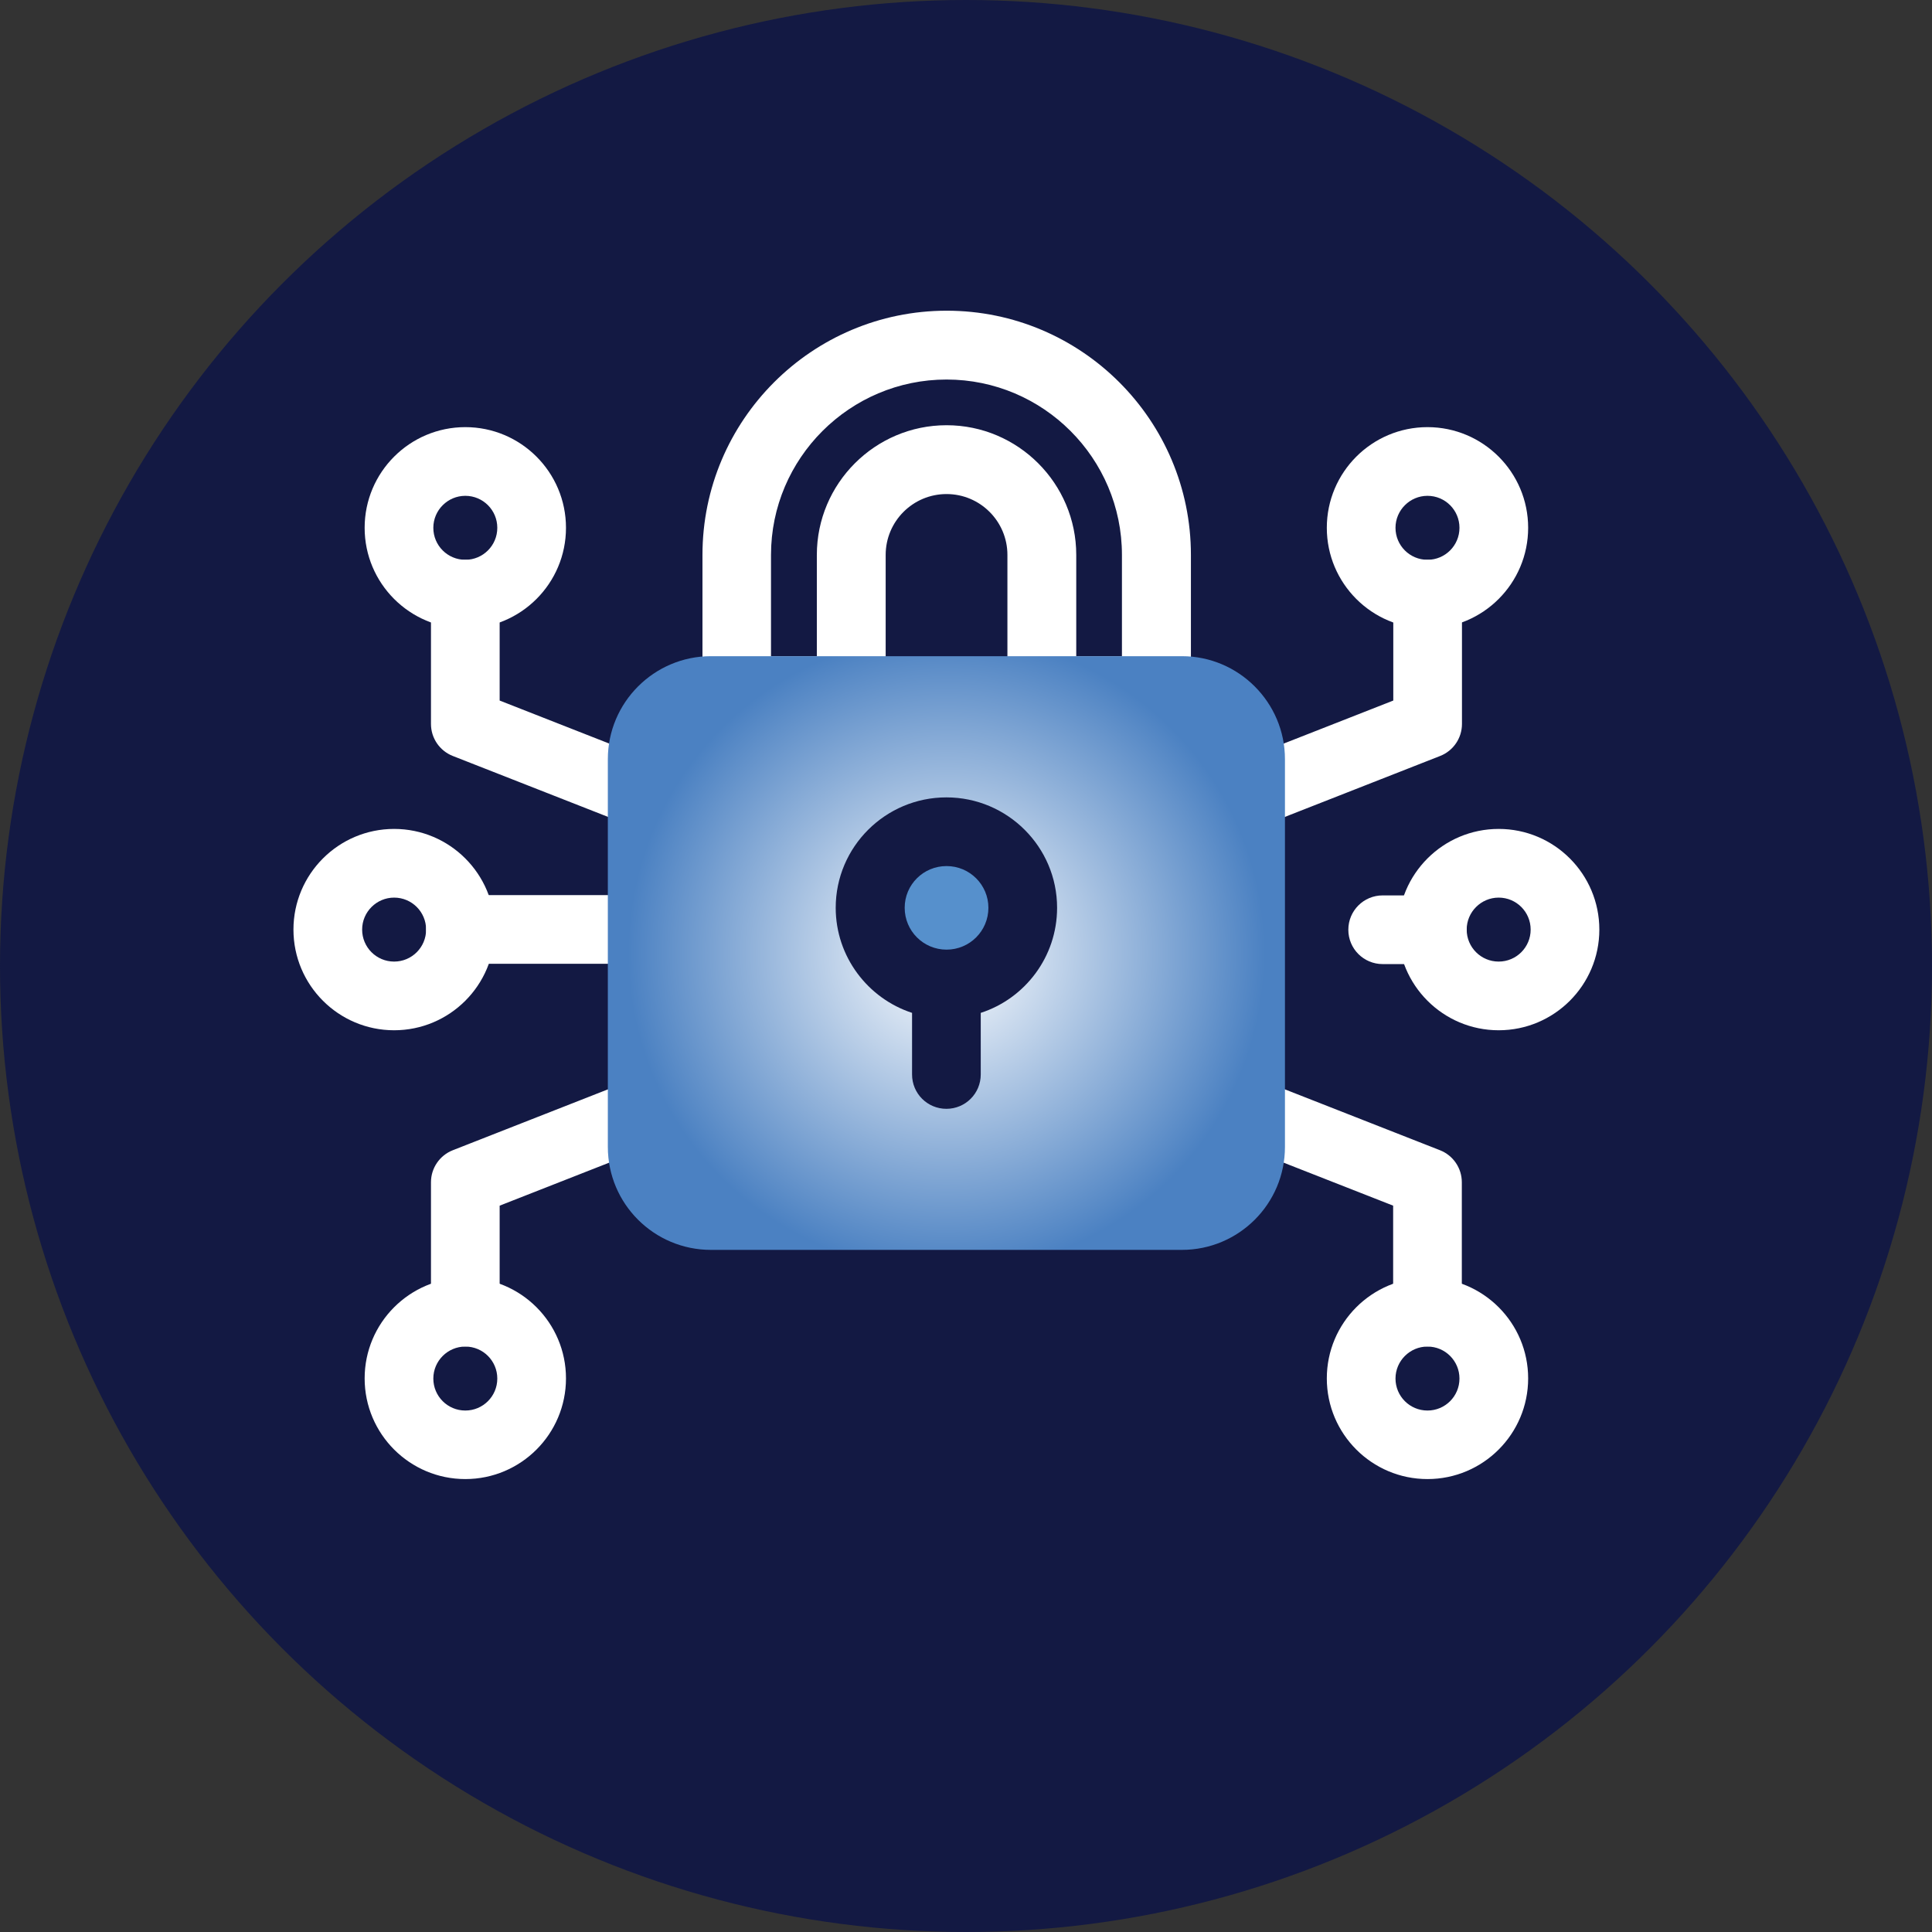
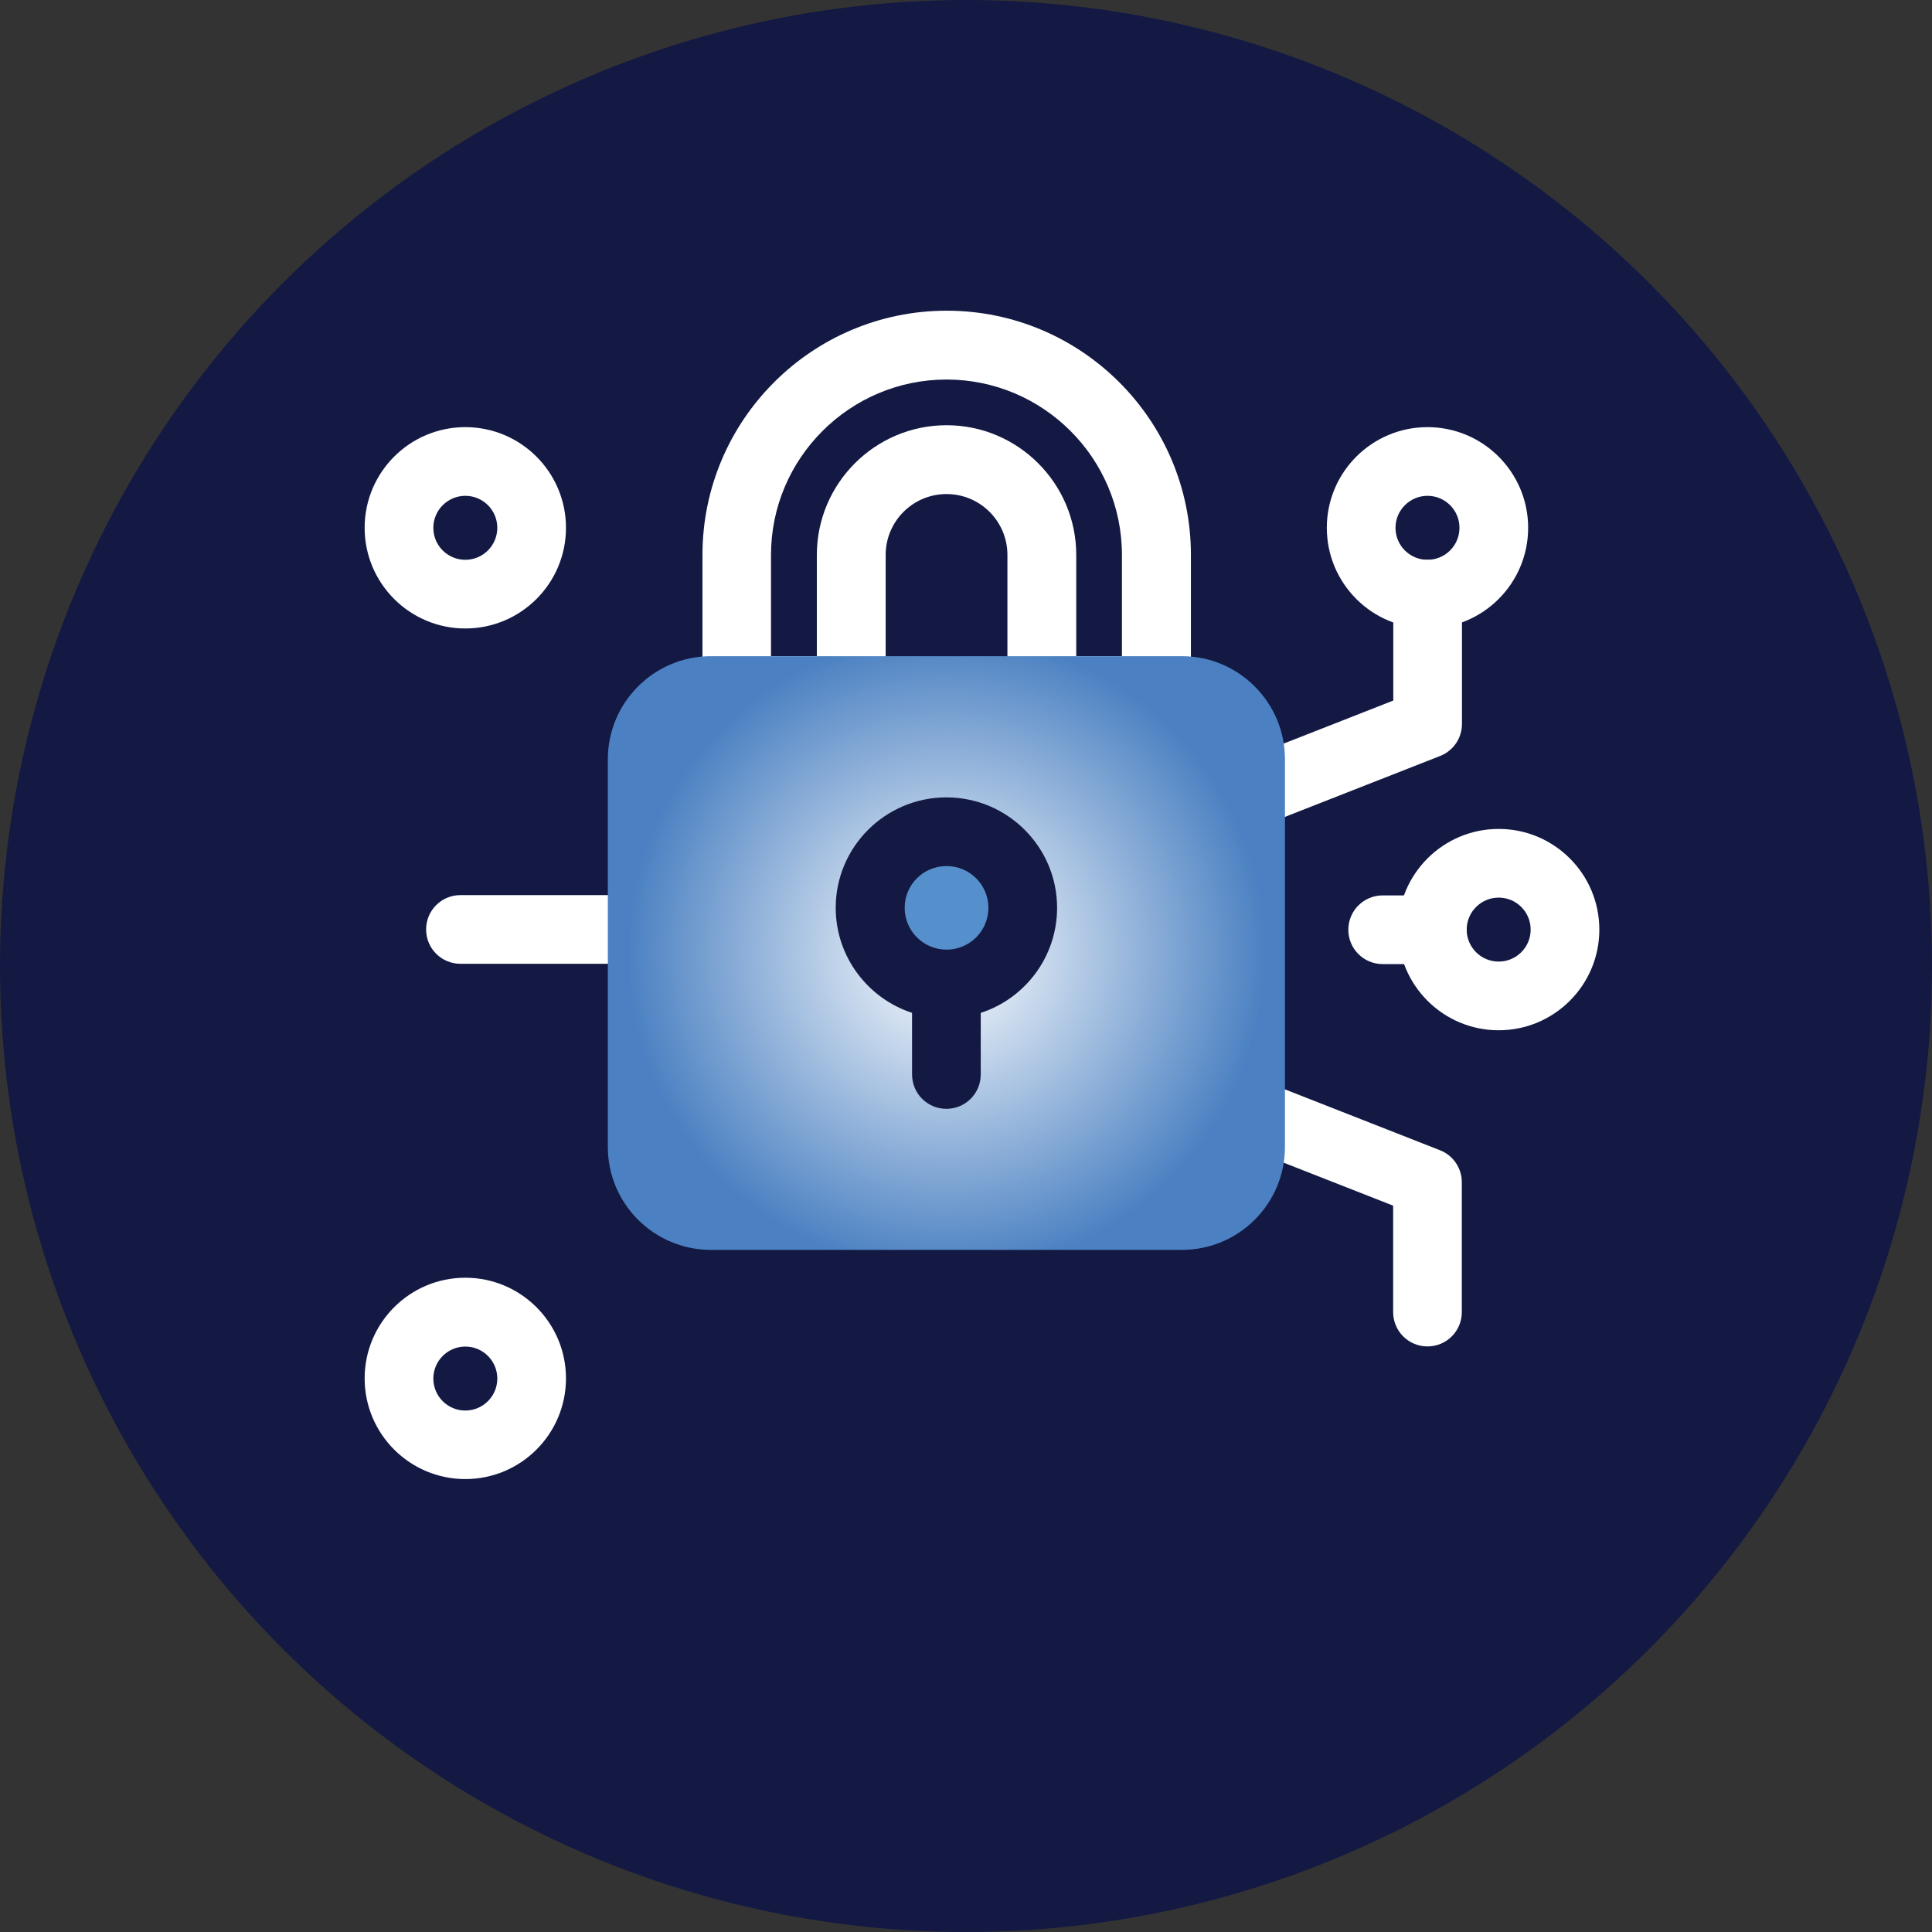
<svg xmlns="http://www.w3.org/2000/svg" id="Layer_1" viewBox="0 0 131.08 131.08">
  <rect x="0" y="0" width="131.08" height="131.08" fill="#333333" stroke="none" />
  <defs>
    <style>.cls-1{fill:url(#radial-gradient);}.cls-2{fill:#131943;}.cls-3{fill:#5690cc;}.cls-4{fill:#fff;}</style>
    <radialGradient id="radial-gradient" cx="64.21" cy="64.66" fx="64.21" fy="64.66" r="21.61" gradientUnits="userSpaceOnUse">
      <stop offset="0" stop-color="#fff" />
      <stop offset="1" stop-color="#4b81c2" />
    </radialGradient>
  </defs>
  <circle class="cls-2" cx="65.54" cy="65.54" r="65.54" />
-   <path class="cls-4" d="M31.57,91.35c-1.29,0-2.33-1.04-2.33-2.33v-8.81c0-.96.59-1.82,1.48-2.17l12-4.71c1.2-.47,2.55.12,3.02,1.32.47,1.2-.12,2.55-1.32,3.02l-10.52,4.13v7.22c0,1.29-1.04,2.33-2.33,2.33Z" />
  <path class="cls-4" d="M31.57,100.35c-3.77,0-6.83-3.06-6.83-6.83s3.06-6.83,6.83-6.83,6.83,3.06,6.83,6.83-3.06,6.83-6.83,6.83ZM31.57,91.36c-1.19,0-2.17.97-2.17,2.17s.97,2.17,2.17,2.17,2.17-.97,2.17-2.17-.97-2.17-2.17-2.17Z" />
  <path class="cls-4" d="M96.85,91.35c-1.29,0-2.33-1.04-2.33-2.33v-7.22l-10.52-4.13c-1.2-.47-1.79-1.82-1.32-3.02.47-1.2,1.83-1.79,3.02-1.32l12,4.71c.89.35,1.48,1.21,1.48,2.17v8.81c0,1.29-1.04,2.33-2.33,2.33Z" />
-   <path class="cls-4" d="M96.85,100.35c-3.77,0-6.83-3.06-6.83-6.83s3.06-6.83,6.83-6.83,6.83,3.06,6.83,6.83-3.06,6.83-6.83,6.83ZM96.85,91.36c-1.19,0-2.17.97-2.17,2.17s.97,2.17,2.17,2.17,2.17-.97,2.17-2.17-.97-2.17-2.17-2.17Z" />
-   <path class="cls-4" d="M43.57,56.16c-.28,0-.57-.05-.85-.16l-12-4.71c-.89-.35-1.48-1.21-1.48-2.17v-8.81c0-1.29,1.04-2.33,2.33-2.33s2.33,1.04,2.33,2.33v7.22l10.52,4.13c1.2.47,1.79,1.82,1.32,3.02-.36.92-1.24,1.48-2.17,1.48Z" />
  <path class="cls-4" d="M31.57,42.64c-3.77,0-6.83-3.06-6.83-6.83s3.06-6.83,6.83-6.83,6.83,3.06,6.83,6.83-3.06,6.83-6.83,6.83ZM31.57,33.64c-1.19,0-2.17.97-2.17,2.17s.97,2.17,2.17,2.17,2.17-.97,2.17-2.17-.97-2.17-2.17-2.17Z" />
  <path class="cls-4" d="M84.86,56.16c-.93,0-1.81-.56-2.17-1.48-.47-1.2.12-2.55,1.32-3.02l10.52-4.13v-7.22c0-1.29,1.04-2.33,2.33-2.33s2.33,1.04,2.33,2.33v8.81c0,.96-.59,1.82-1.48,2.17l-12,4.71c-.28.11-.57.16-.85.16Z" />
  <path class="cls-4" d="M96.85,42.64c-3.77,0-6.83-3.06-6.83-6.83s3.06-6.83,6.83-6.83,6.83,3.06,6.83,6.83-3.06,6.83-6.83,6.83ZM96.85,33.64c-1.19,0-2.17.97-2.17,2.17s.97,2.17,2.17,2.17,2.17-.97,2.17-2.17-.97-2.17-2.17-2.17Z" />
  <path class="cls-4" d="M43.57,65.39h-12.33c-1.29,0-2.33-1.04-2.33-2.33s1.04-2.33,2.33-2.33h12.33c1.29,0,2.33,1.04,2.33,2.33s-1.04,2.33-2.33,2.33Z" />
-   <path class="cls-4" d="M26.74,69.9c-3.77,0-6.83-3.06-6.83-6.83s3.06-6.83,6.83-6.83,6.83,3.06,6.83,6.83-3.06,6.83-6.83,6.83ZM26.74,60.9c-1.19,0-2.17.97-2.17,2.17s.97,2.17,2.17,2.17,2.17-.97,2.17-2.17-.97-2.17-2.17-2.17Z" />
  <path class="cls-4" d="M97.18,65.41h-3.37c-1.29,0-2.33-1.04-2.33-2.33s1.04-2.33,2.33-2.33h3.37c1.29,0,2.33,1.04,2.33,2.33s-1.04,2.33-2.33,2.33Z" />
  <path class="cls-4" d="M101.68,69.9c-3.77,0-6.83-3.06-6.83-6.83s3.06-6.83,6.83-6.83,6.83,3.06,6.83,6.83-3.06,6.83-6.83,6.83ZM101.68,60.9c-1.19,0-2.17.97-2.17,2.17s.97,2.17,2.17,2.17,2.17-.97,2.17-2.17-.97-2.17-2.17-2.17Z" />
  <path class="cls-4" d="M78.45,49.18h-7.77c-1.29,0-2.33-1.04-2.33-2.33v-9.2c0-2.28-1.85-4.13-4.13-4.13s-4.13,1.85-4.13,4.13v9.2c0,1.29-1.04,2.33-2.33,2.33h-7.77c-1.29,0-2.33-1.04-2.33-2.33v-9.2c0-9.14,7.43-16.57,16.57-16.57s16.57,7.43,16.57,16.57v9.2c0,1.29-1.04,2.33-2.33,2.33ZM73.01,44.52h3.11v-6.87c0-6.56-5.34-11.9-11.9-11.9s-11.91,5.34-11.91,11.9v6.87h3.11v-6.87c0-4.85,3.95-8.8,8.8-8.8s8.8,3.95,8.8,8.8v6.87Z" />
  <path class="cls-3" d="M67.06,61.59c0,1.57-1.27,2.84-2.84,2.84s-2.84-1.27-2.84-2.84,1.27-2.83,2.84-2.83,2.84,1.27,2.84,2.83Z" />
  <path class="cls-1" d="M80.19,44.52h-31.96c-3.85,0-6.99,3.14-6.99,6.99v26.3c0,3.87,3.14,6.99,6.99,6.99h31.96c3.85,0,6.99-3.12,6.99-6.99v-26.3c0-3.85-3.14-6.99-6.99-6.99ZM66.54,68.72v4.18c0,1.29-1.04,2.33-2.33,2.33s-2.33-1.04-2.33-2.33v-4.18c-3-.98-5.18-3.81-5.18-7.13,0-4.13,3.37-7.49,7.51-7.49s7.51,3.36,7.51,7.49c0,3.33-2.18,6.16-5.18,7.13Z" />
</svg>